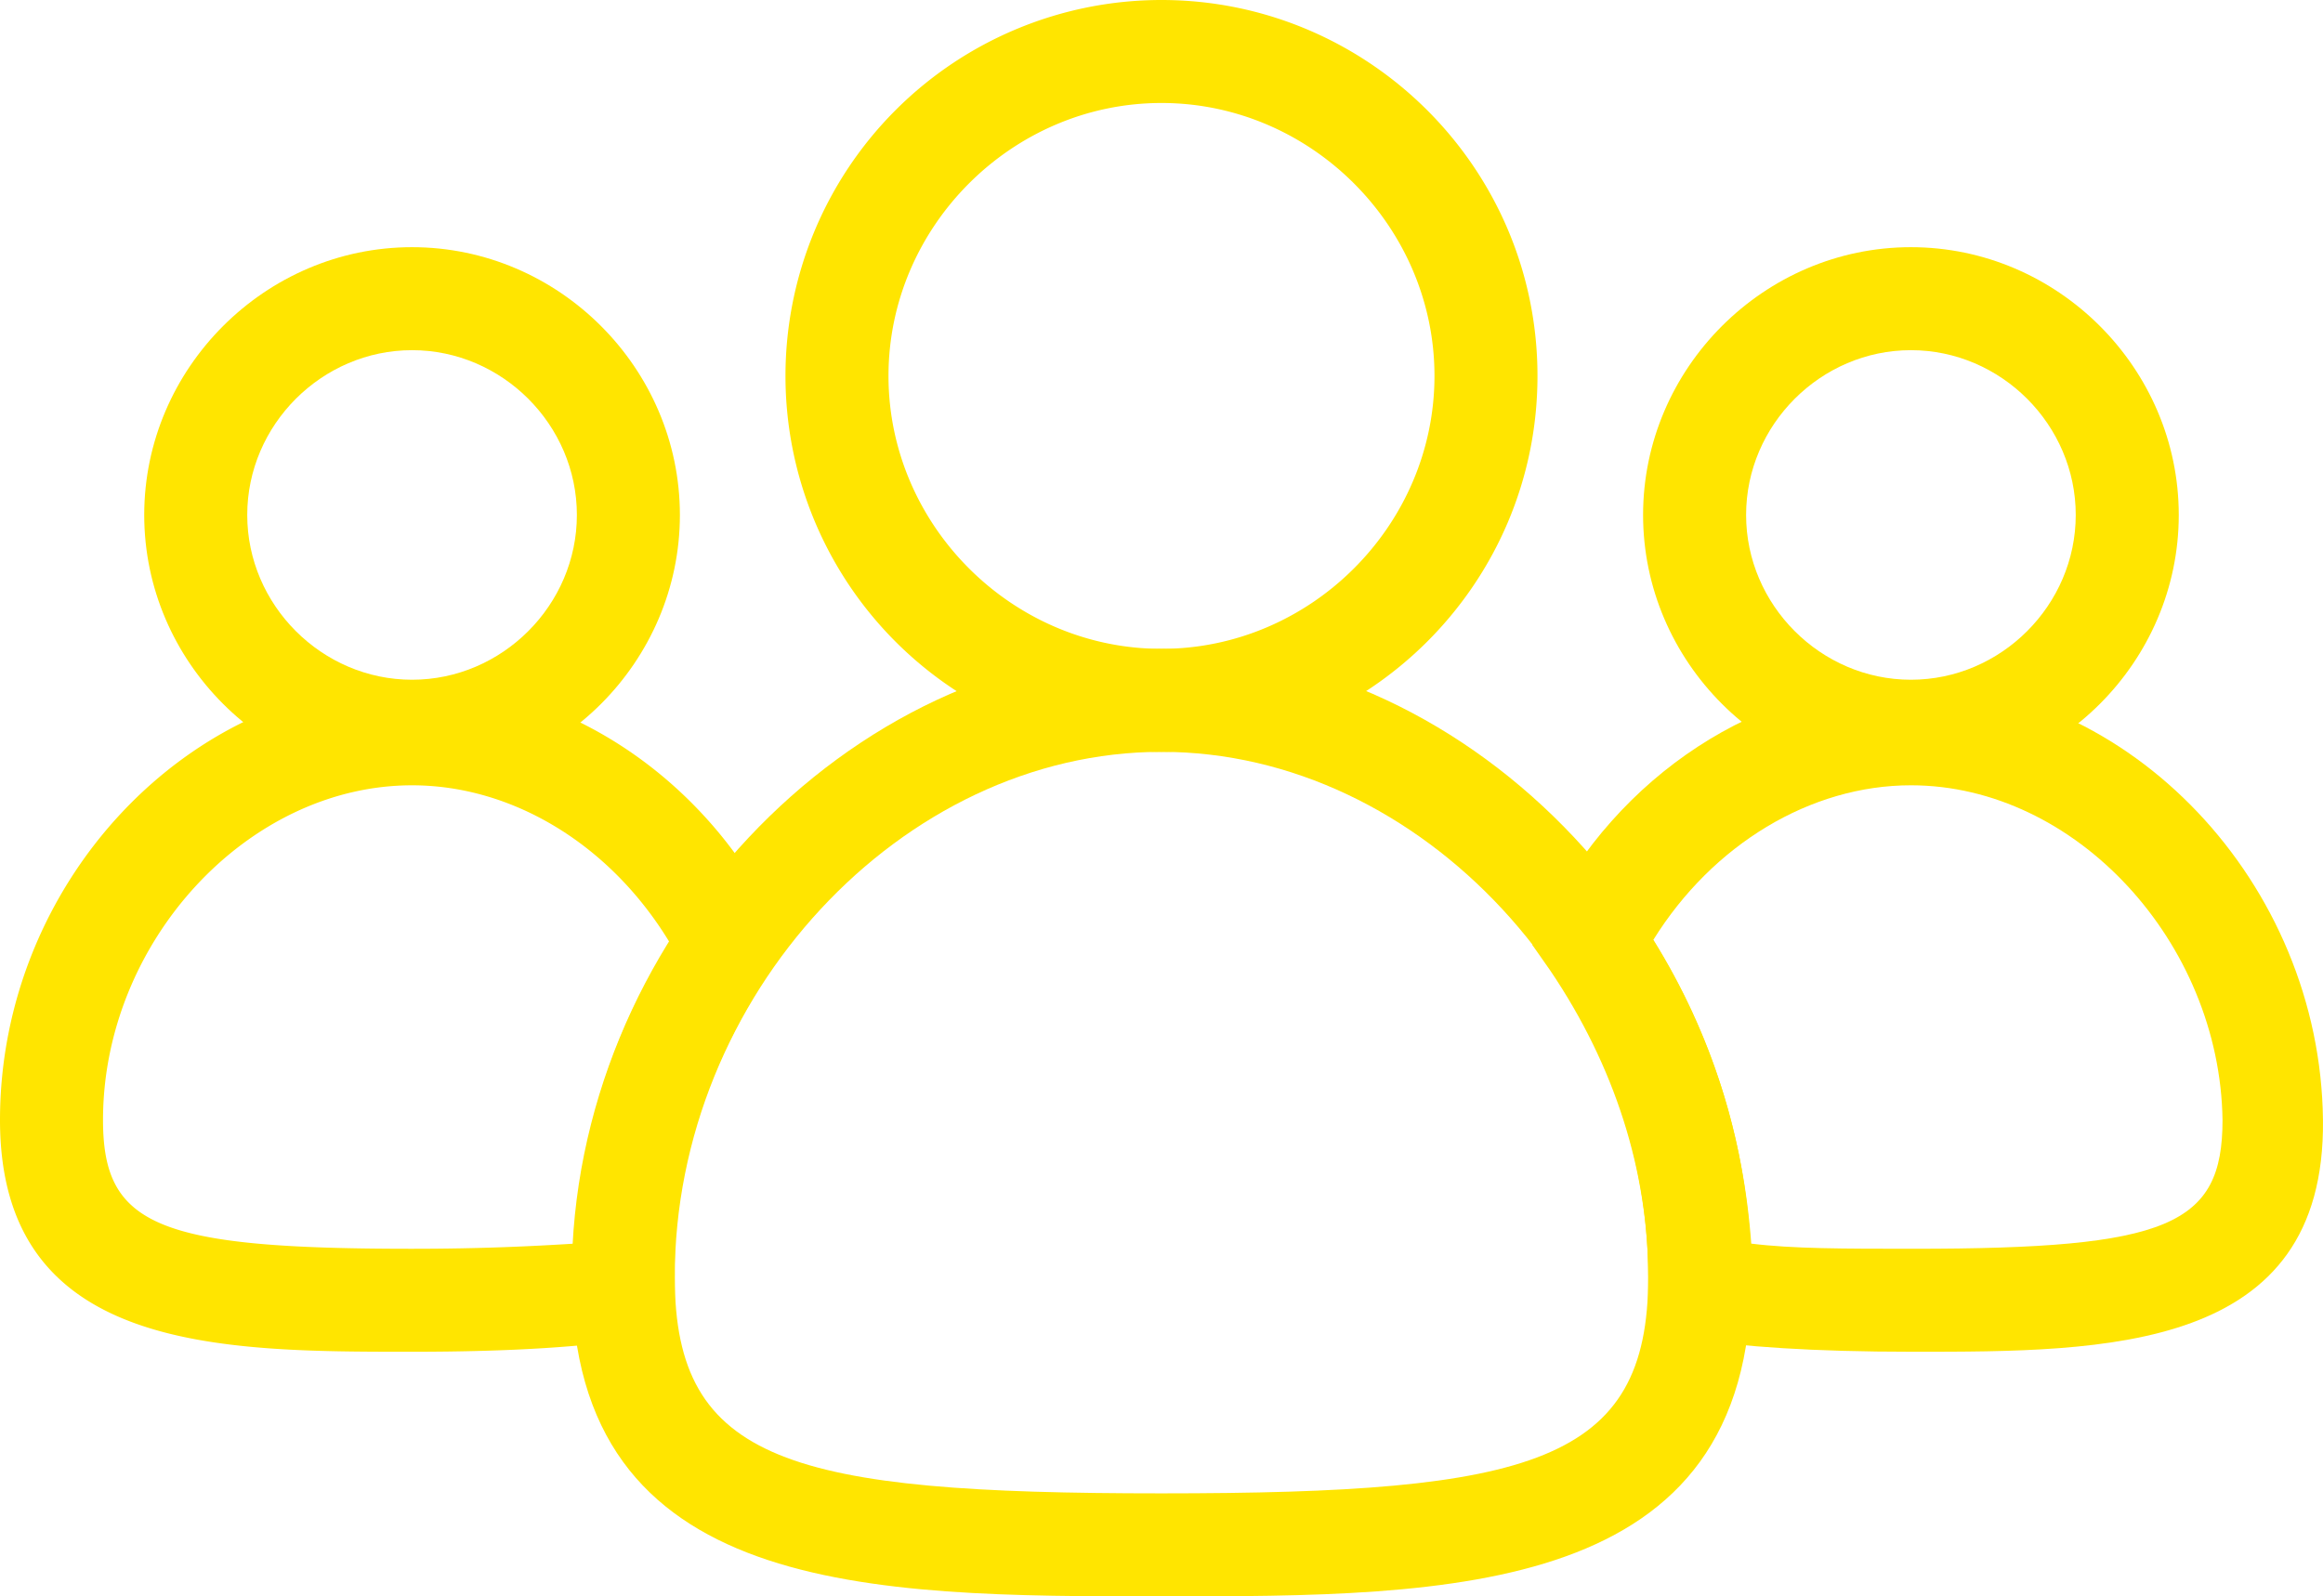
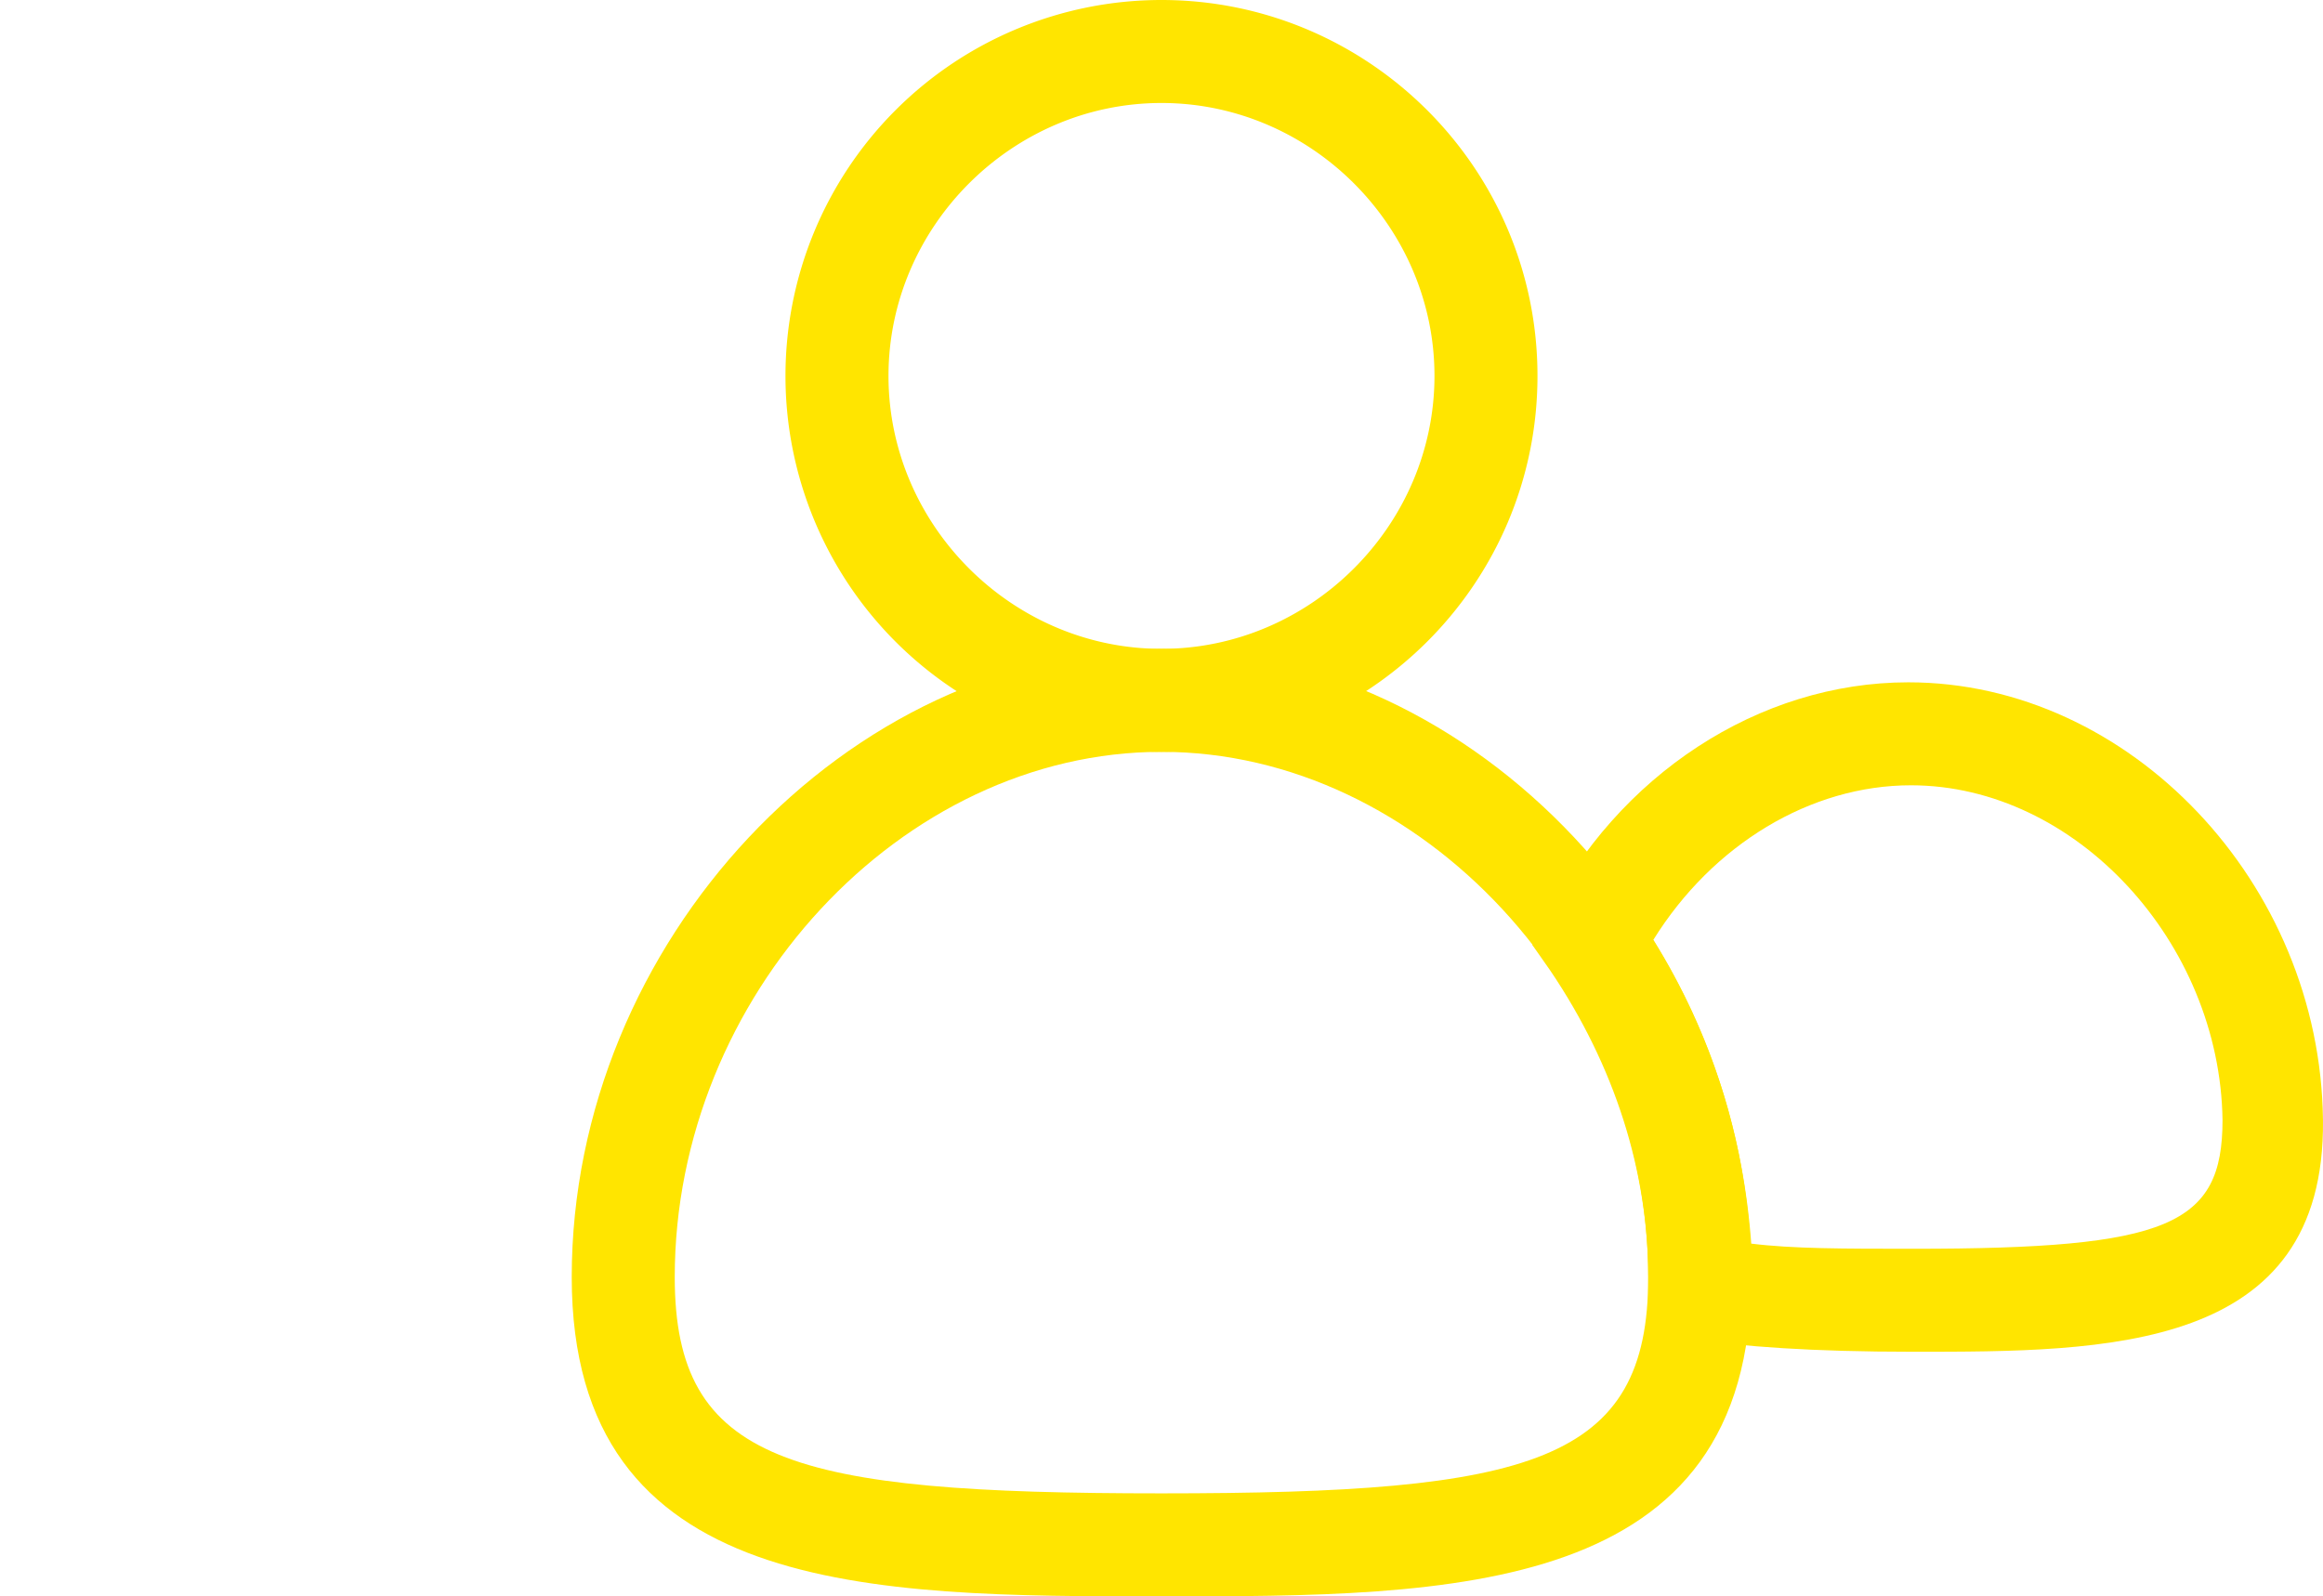
<svg xmlns="http://www.w3.org/2000/svg" width="853.221" height="586.466" viewBox="0 0 853.221 586.466">
  <defs>
    <style>
      .cls-1 {
        fill: #ffe500;
      }
    </style>
  </defs>
  <g id="noun-group-3455271" transform="translate(-46.35 -19)">
    <g id="Gruppe_1658" data-name="Gruppe 1658" transform="translate(46.35 19)">
      <g id="Gruppe_1650" data-name="Gruppe 1650" transform="translate(288.503)">
        <path id="Pfad_97" data-name="Pfad 97" class="cls-1" d="M173.5,295.206A138.1,138.1,0,0,1,173.5,19c75.673,0,138.1,61.484,138.1,138.1S249.176,295.206,173.5,295.206Zm0-238.37c-54.863,0-100.267,45.4-100.267,100.267S118.64,257.37,173.5,257.37,273.77,211.966,273.77,157.1,228.366,56.836,173.5,56.836Z" transform="translate(-35.4 -19)" />
      </g>
      <g id="Gruppe_1656" data-name="Gruppe 1656" transform="translate(0 90.808)">
        <g id="Gruppe_1651" data-name="Gruppe 1651" transform="translate(603.492)">
-           <path id="Pfad_98" data-name="Pfad 98" class="cls-1" d="M167.075,225.35c-53.917,0-98.375-44.458-98.375-98.375S113.158,28.6,167.075,28.6s98.375,44.458,98.375,98.375S220.992,225.35,167.075,225.35Zm0-158.913c-33.107,0-60.538,27.431-60.538,60.538s27.431,60.538,60.538,60.538,60.538-27.431,60.538-60.538S200.182,66.436,167.075,66.436Z" transform="translate(-68.7 -28.6)" />
-         </g>
+           </g>
        <g id="Gruppe_1652" data-name="Gruppe 1652" transform="translate(52.971)">
-           <path id="Pfad_99" data-name="Pfad 99" class="cls-1" d="M108.875,225.35c-53.917,0-98.375-44.458-98.375-98.375S54.958,28.6,108.875,28.6s98.375,44.458,98.375,98.375S162.792,225.35,108.875,225.35Zm0-158.913c-33.107,0-60.538,27.431-60.538,60.538s27.431,60.538,60.538,60.538,60.538-27.431,60.538-60.538S141.982,66.436,108.875,66.436Z" transform="translate(-10.5 -28.6)" />
-         </g>
+           </g>
        <g id="Gruppe_1655" data-name="Gruppe 1655" transform="translate(0 159.859)">
          <g id="Gruppe_1653" data-name="Gruppe 1653" transform="translate(562.818)">
            <path id="Pfad_100" data-name="Pfad 100" class="cls-1" d="M204.395,291.437c-37.836,0-62.43-1.892-82.294-4.73l-15.135-2.838V264.006c0-38.782-12.3-77.565-35.945-112.563L64.4,141.983l4.73-9.459C95.615,79.553,147.64,45.5,202.5,45.5c81.348,0,151.346,73.781,152.292,160.805C355.741,291.437,275.338,291.437,204.395,291.437ZM144.8,251.709c15.135,1.892,34.053,1.892,59.592,1.892,93.645,0,113.509-8.513,113.509-47.3-.946-65.268-53.917-122.969-114.455-122.969-36.891,0-72.835,21.756-94.591,56.755C130.614,175.09,141.965,212.926,144.8,251.709Z" transform="translate(-64.4 -45.5)" />
          </g>
          <g id="Gruppe_1654" data-name="Gruppe 1654" transform="translate(0 0)">
-             <path id="Pfad_101" data-name="Pfad 101" class="cls-1" d="M156.246,291.437c-70.943,0-151.346,0-151.346-85.132C4.9,119.281,73.952,45.5,156.246,45.5c54.863,0,106.888,34.053,133.374,87.024l4.73,9.459-6.621,9.459c-16.081,24.594-35.945,63.376-35,111.618v19.864l-14.189,3.784C218.676,289.545,194.082,291.437,156.246,291.437Zm0-208.1c-60.538,0-113.509,57.7-113.509,122.969,0,38.782,19.864,47.3,113.509,47.3,25.54,0,44.458-.946,59.592-1.892a227.366,227.366,0,0,1,35-110.672C229.081,105.092,193.136,83.336,156.246,83.336Z" transform="translate(-4.9 -45.5)" />
-           </g>
+             </g>
        </g>
      </g>
      <g id="Gruppe_1657" data-name="Gruppe 1657" transform="translate(209.992 238.37)">
        <path id="Pfad_102" data-name="Pfad 102" class="cls-1" d="M243.714,392.3C136.826,392.3,27.1,392.3,27.1,275c0-122.969,101.213-230.8,216.614-230.8S460.328,152.034,460.328,275C460.328,392.3,350.6,392.3,243.714,392.3Zm0-310.259C148.177,82.037,64.937,171.9,64.937,275c0,68.106,42.566,79.457,178.777,79.457S422.491,343.108,422.491,275C422.491,171.9,339.251,82.037,243.714,82.037Z" transform="translate(-27.1 -44.2)" />
      </g>
    </g>
  </g>
</svg>